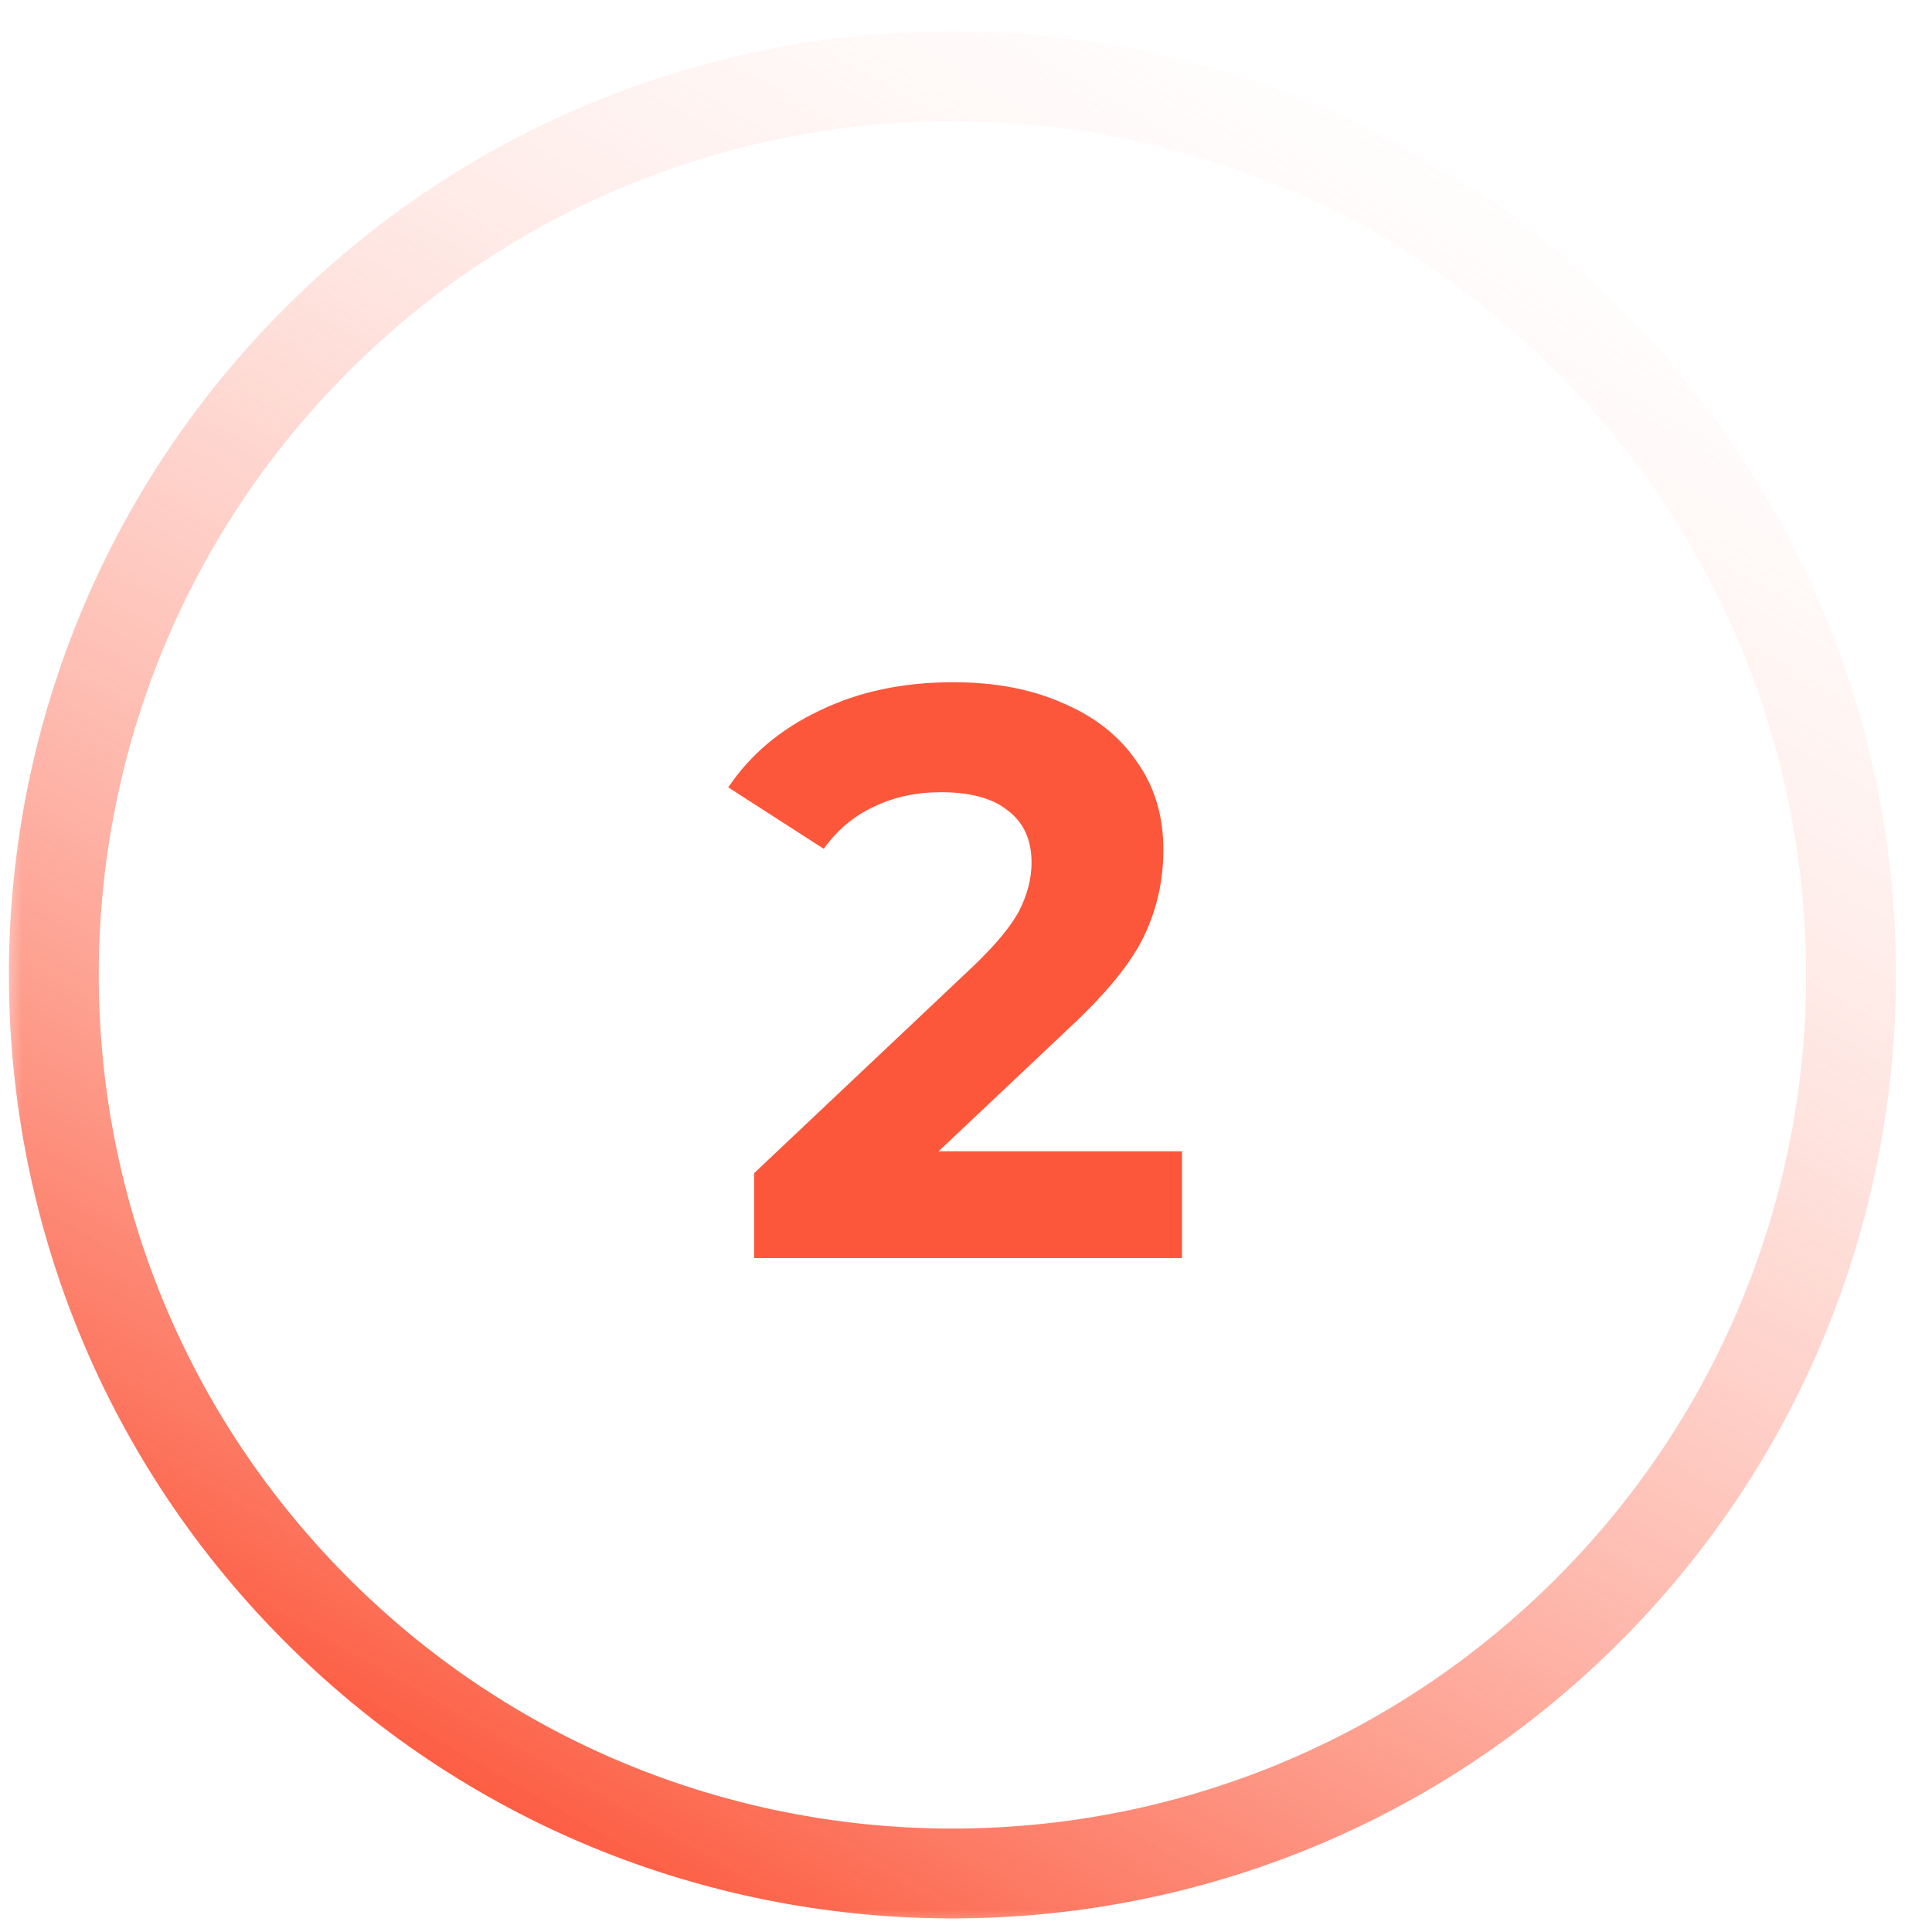
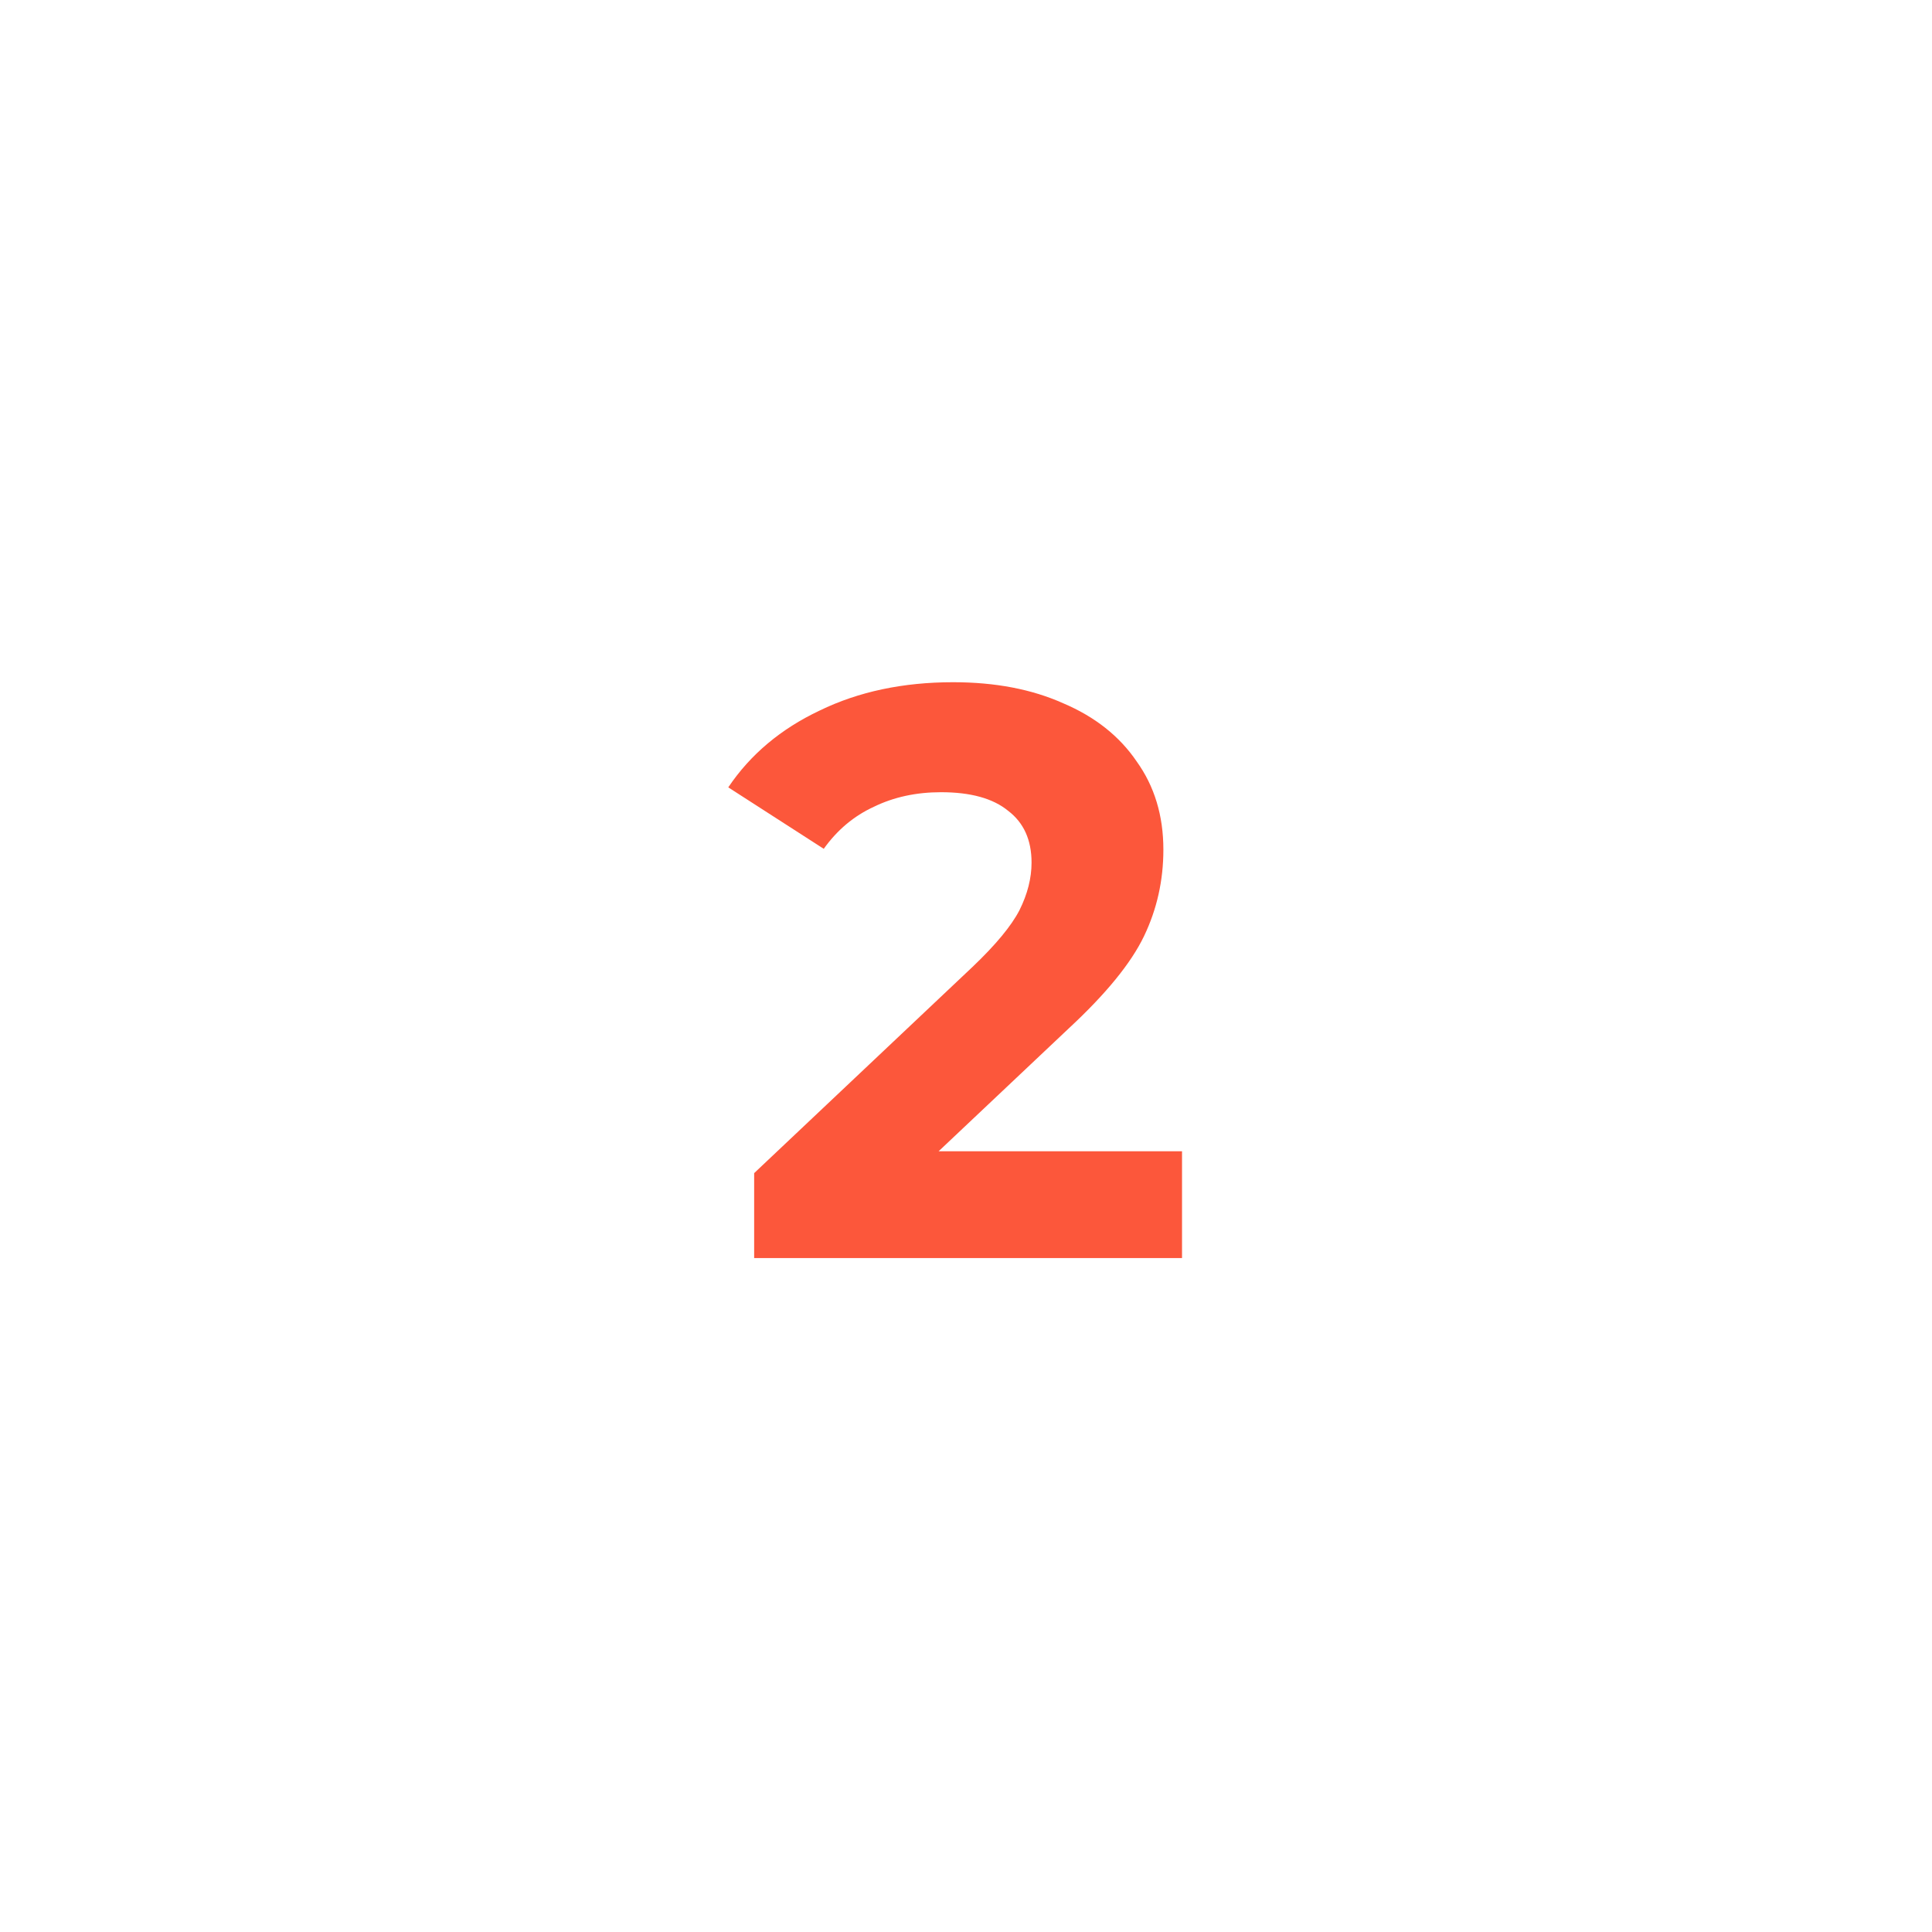
<svg xmlns="http://www.w3.org/2000/svg" width="43" height="43" viewBox="0 0 43 43" fill="none">
  <mask id="mask0" mask-type="alpha" maskUnits="userSpaceOnUse" x="0" y="0" width="43" height="43">
    <rect width="43" height="43" fill="#C4C4C4" />
  </mask>
  <g mask="url(#mask0)">
-     <path d="M35.434 7.65C27.676 -0.212 15.013 -0.297 7.151 7.462C-0.712 15.22 -0.796 27.883 6.962 35.745C14.72 43.608 27.384 43.692 35.246 35.934C43.108 28.176 43.193 15.513 35.434 7.65Z" stroke="url(#paint0_linear)" stroke-width="2" />
    <path d="M26.308 25.624V28H16.785V26.11L21.645 21.52C22.162 21.028 22.509 20.608 22.689 20.26C22.869 19.9 22.959 19.546 22.959 19.198C22.959 18.694 22.785 18.31 22.438 18.046C22.102 17.77 21.604 17.632 20.944 17.632C20.392 17.632 19.893 17.74 19.45 17.956C19.006 18.16 18.634 18.472 18.334 18.892L16.209 17.524C16.701 16.792 17.38 16.222 18.244 15.814C19.108 15.394 20.098 15.184 21.213 15.184C22.149 15.184 22.965 15.34 23.662 15.652C24.369 15.952 24.916 16.384 25.299 16.948C25.695 17.5 25.893 18.154 25.893 18.91C25.893 19.594 25.75 20.236 25.462 20.836C25.174 21.436 24.616 22.12 23.788 22.888L20.89 25.624H26.308Z" fill="#FC573B" />
  </g>
  <defs>
    <linearGradient id="paint0_linear" x1="10.501" y1="41" x2="34.5" y2="-1" gradientUnits="userSpaceOnUse">
      <stop stop-color="#FC573B" />
      <stop offset="1" stop-color="white" stop-opacity="0" />
    </linearGradient>
  </defs>
</svg>